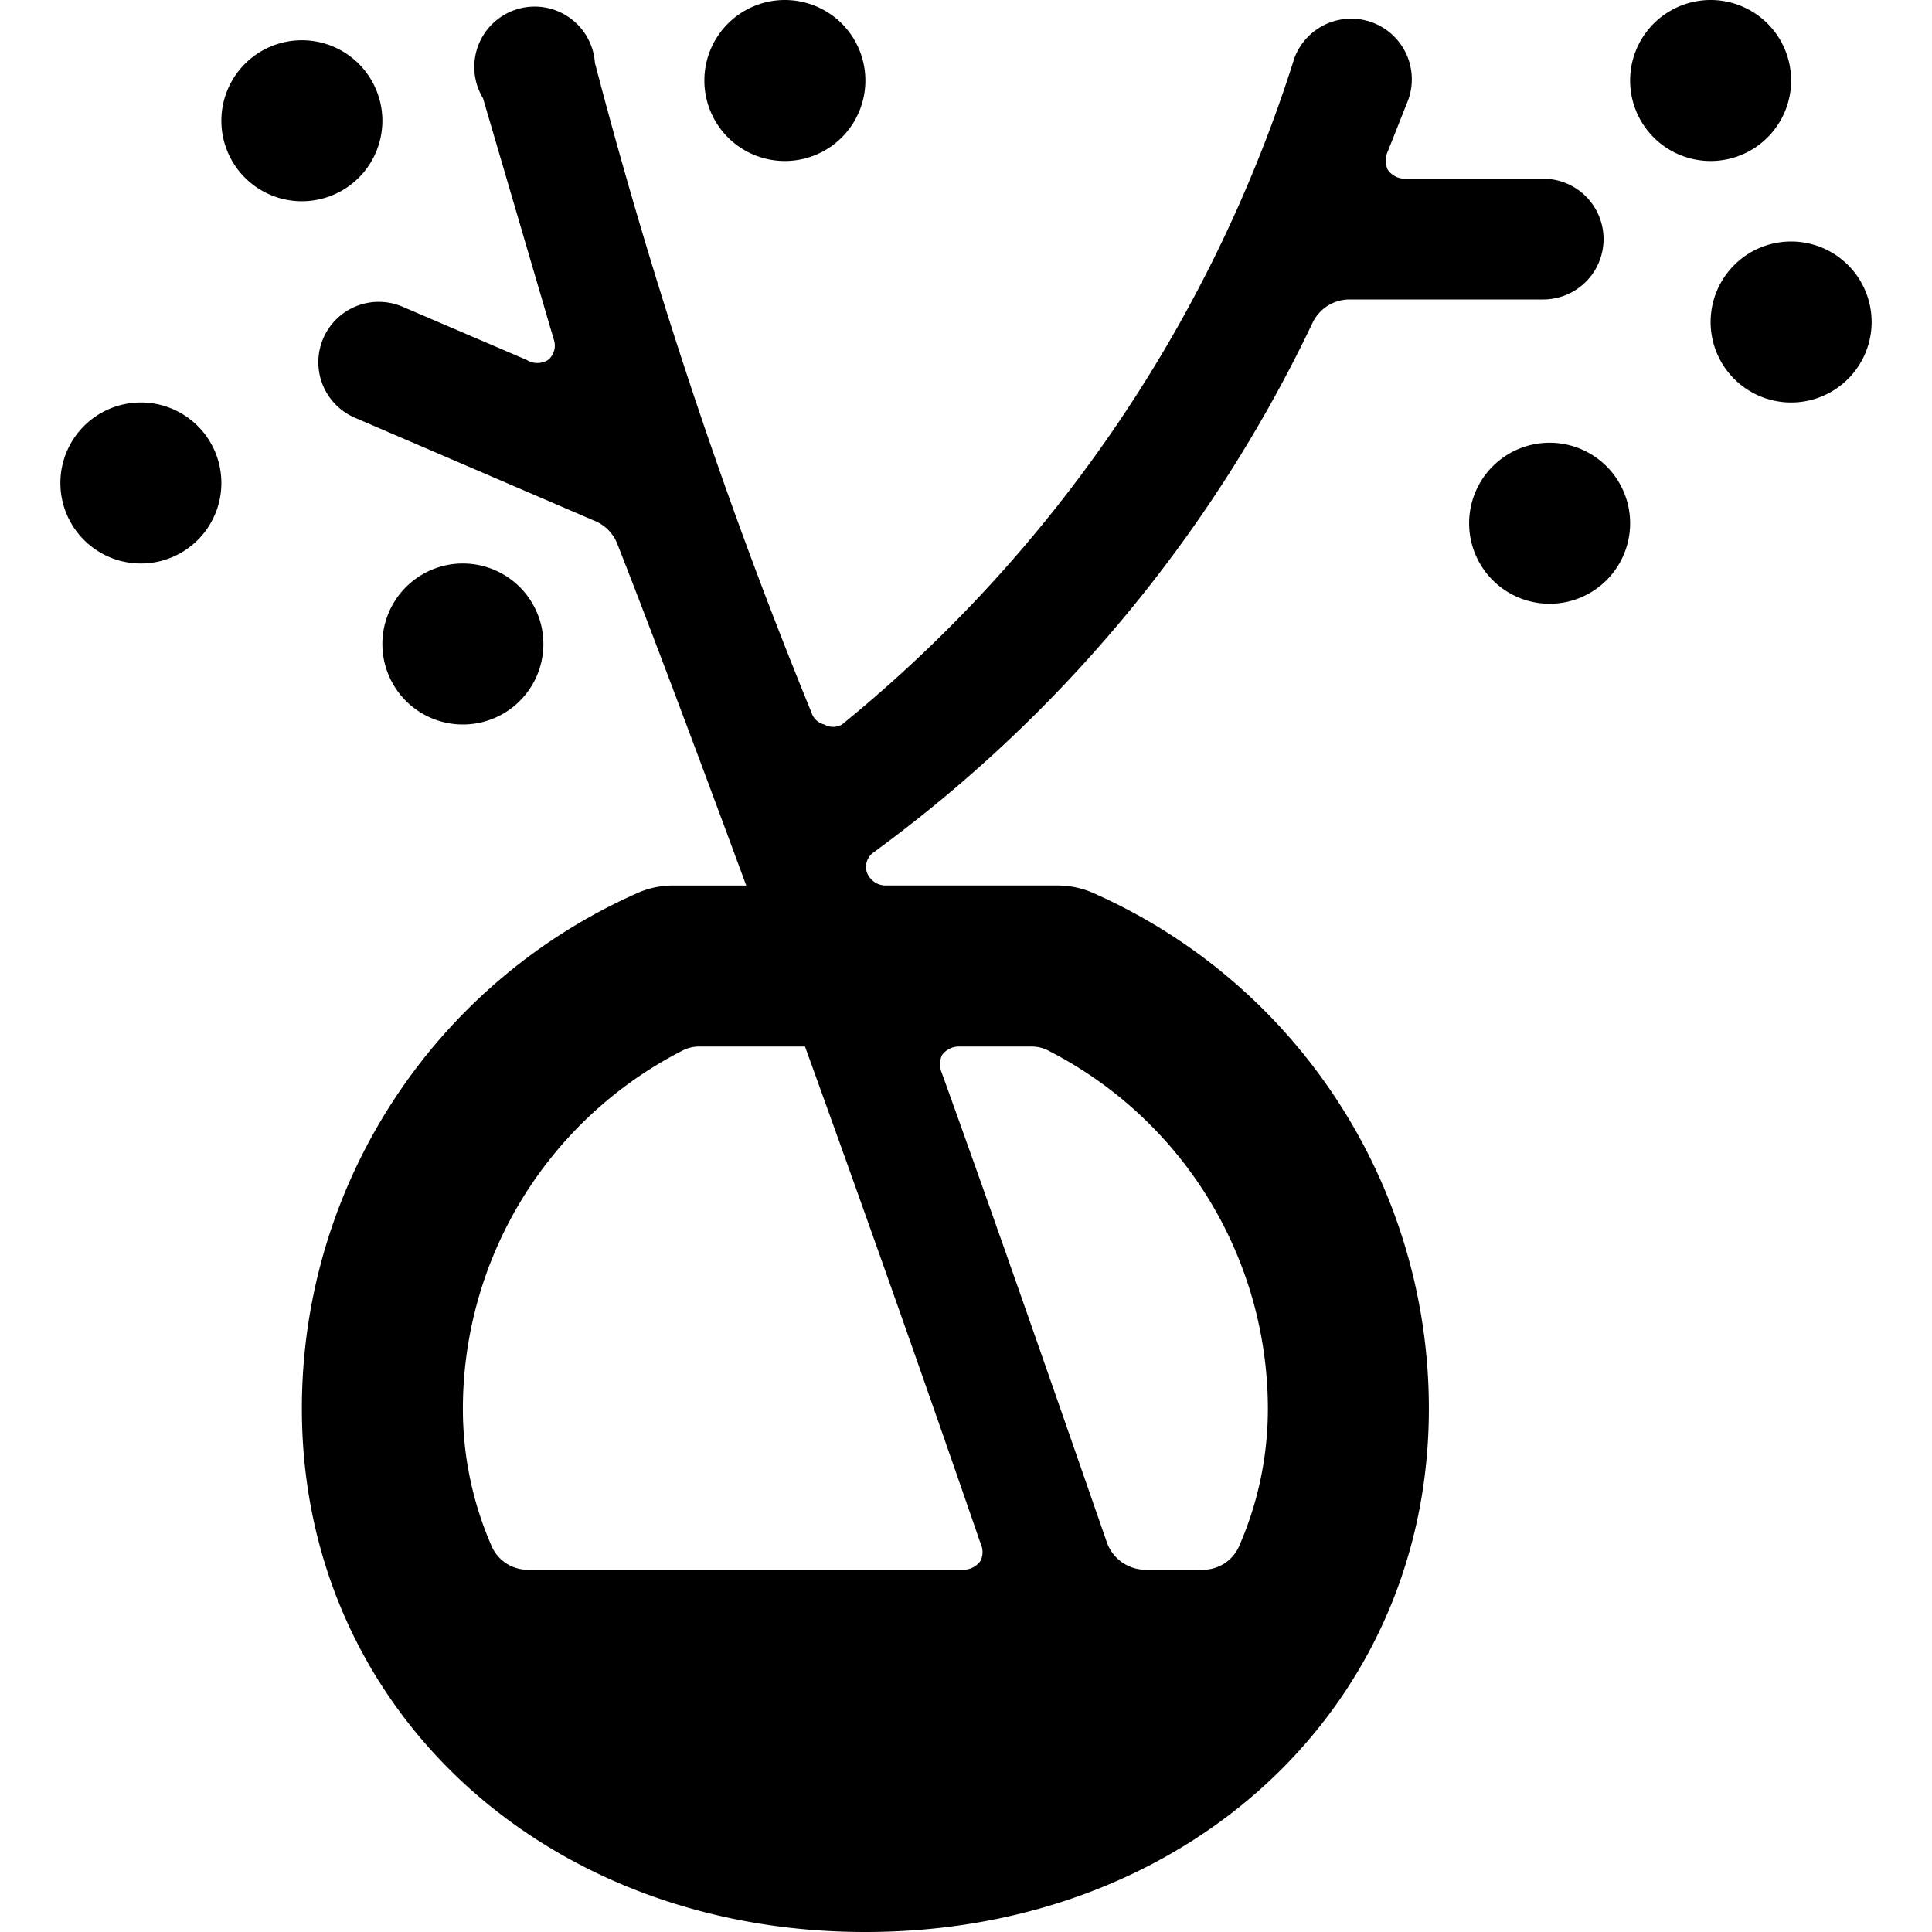
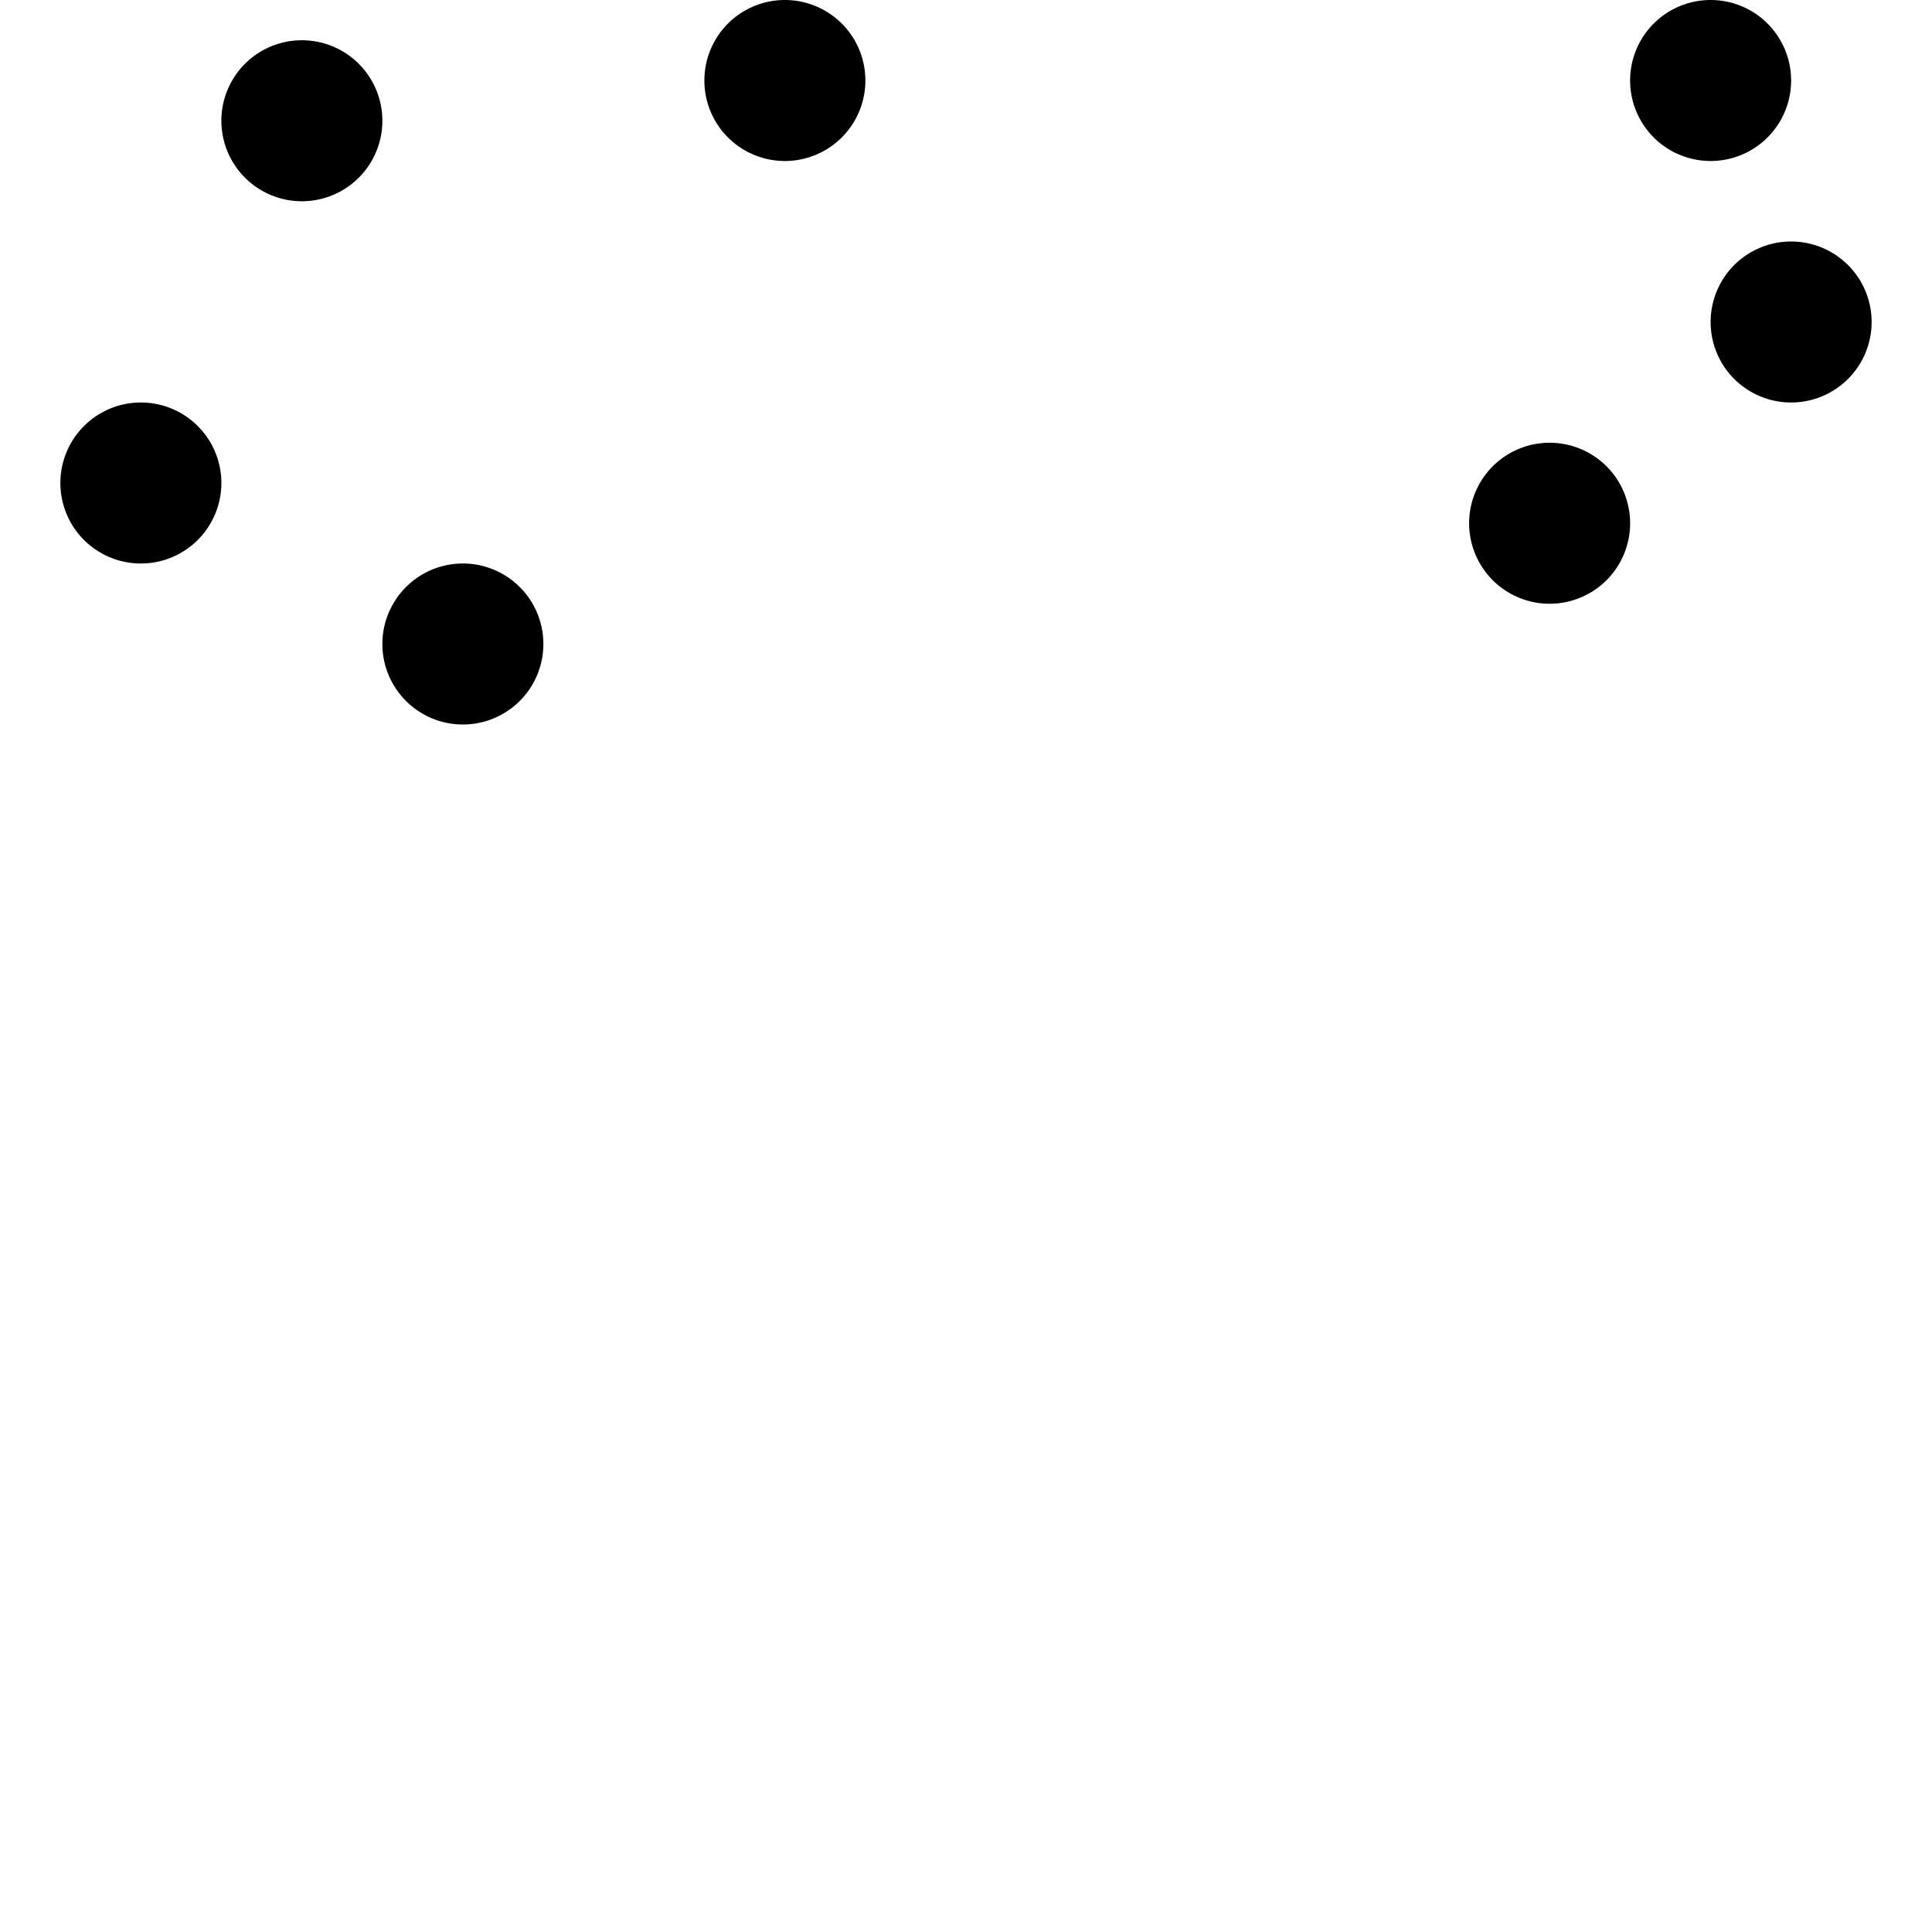
<svg xmlns="http://www.w3.org/2000/svg" viewBox="0 0 24 24">
  <g>
    <path d="M18.25 6.5a1 1 0 1 0 2 0 1 1 0 1 0 -2 0" fill="#000000" stroke-width="1" />
    <path d="M8.75 1a1 1 0 1 0 2 0 1 1 0 1 0 -2 0" fill="#000000" stroke-width="1" />
    <path d="M2.75 1.5a1 1 0 1 0 2 0 1 1 0 1 0 -2 0" fill="#000000" stroke-width="1" />
    <path d="M0.75 6a1 1 0 1 0 2 0 1 1 0 1 0 -2 0" fill="#000000" stroke-width="1" />
    <path d="M4.75 8a1 1 0 1 0 2 0 1 1 0 1 0 -2 0" fill="#000000" stroke-width="1" />
    <path d="M21.25 4a1 1 0 1 0 2 0 1 1 0 1 0 -2 0" fill="#000000" stroke-width="1" />
    <path d="M20.25 1a1 1 0 1 0 2 0 1 1 0 1 0 -2 0" fill="#000000" stroke-width="1" />
-     <path d="M13.55 11.08a1.1 1.1 0 0 0 -0.4 -0.08H11a0.25 0.25 0 0 1 -0.23 -0.16 0.22 0.22 0 0 1 0.08 -0.25A17.42 17.42 0 0 0 16.31 4a0.51 0.51 0 0 1 0.45 -0.28h2.41a0.75 0.75 0 0 0 0 -1.5h-1.72a0.26 0.26 0 0 1 -0.21 -0.11 0.27 0.27 0 0 1 0 -0.23l0.25 -0.63a0.75 0.75 0 1 0 -1.41 -0.53A17.43 17.43 0 0 1 10.46 9a0.22 0.22 0 0 1 -0.22 0 0.22 0.22 0 0 1 -0.16 -0.15A64.11 64.11 0 0 1 7.39 0.78 0.75 0.75 0 1 0 6 1.22l0.88 3a0.23 0.23 0 0 1 -0.07 0.25 0.25 0.25 0 0 1 -0.27 0L5 3.81a0.75 0.75 0 1 0 -0.59 1.38l3 1.29a0.51 0.51 0 0 1 0.26 0.28c0.28 0.71 0.84 2.18 1.6 4.24h-0.92a1.1 1.1 0 0 0 -0.4 0.08 7 7 0 0 0 -4.2 6.42c0 3.71 3 6.5 7 6.5s7 -2.79 7 -6.5a7 7 0 0 0 -4.2 -6.42ZM12.81 13a0.46 0.46 0 0 1 0.23 0.06 5 5 0 0 1 2.71 4.44 4.25 4.25 0 0 1 -0.35 1.69 0.49 0.49 0 0 1 -0.46 0.31h-0.71a0.51 0.51 0 0 1 -0.48 -0.34C13 17 12.32 15.05 11.7 13.33a0.28 0.28 0 0 1 0 -0.22 0.26 0.26 0 0 1 0.21 -0.11Zm-4.35 0.06a0.46 0.46 0 0 1 0.23 -0.06H10c0.64 1.77 1.38 3.85 2.18 6.17a0.25 0.25 0 0 1 0 0.22 0.26 0.26 0 0 1 -0.21 0.11H6.56a0.49 0.49 0 0 1 -0.46 -0.31 4.25 4.25 0 0 1 -0.35 -1.69 5 5 0 0 1 2.71 -4.44Z" fill="#000000" stroke-width="1" />
  </g>
</svg>